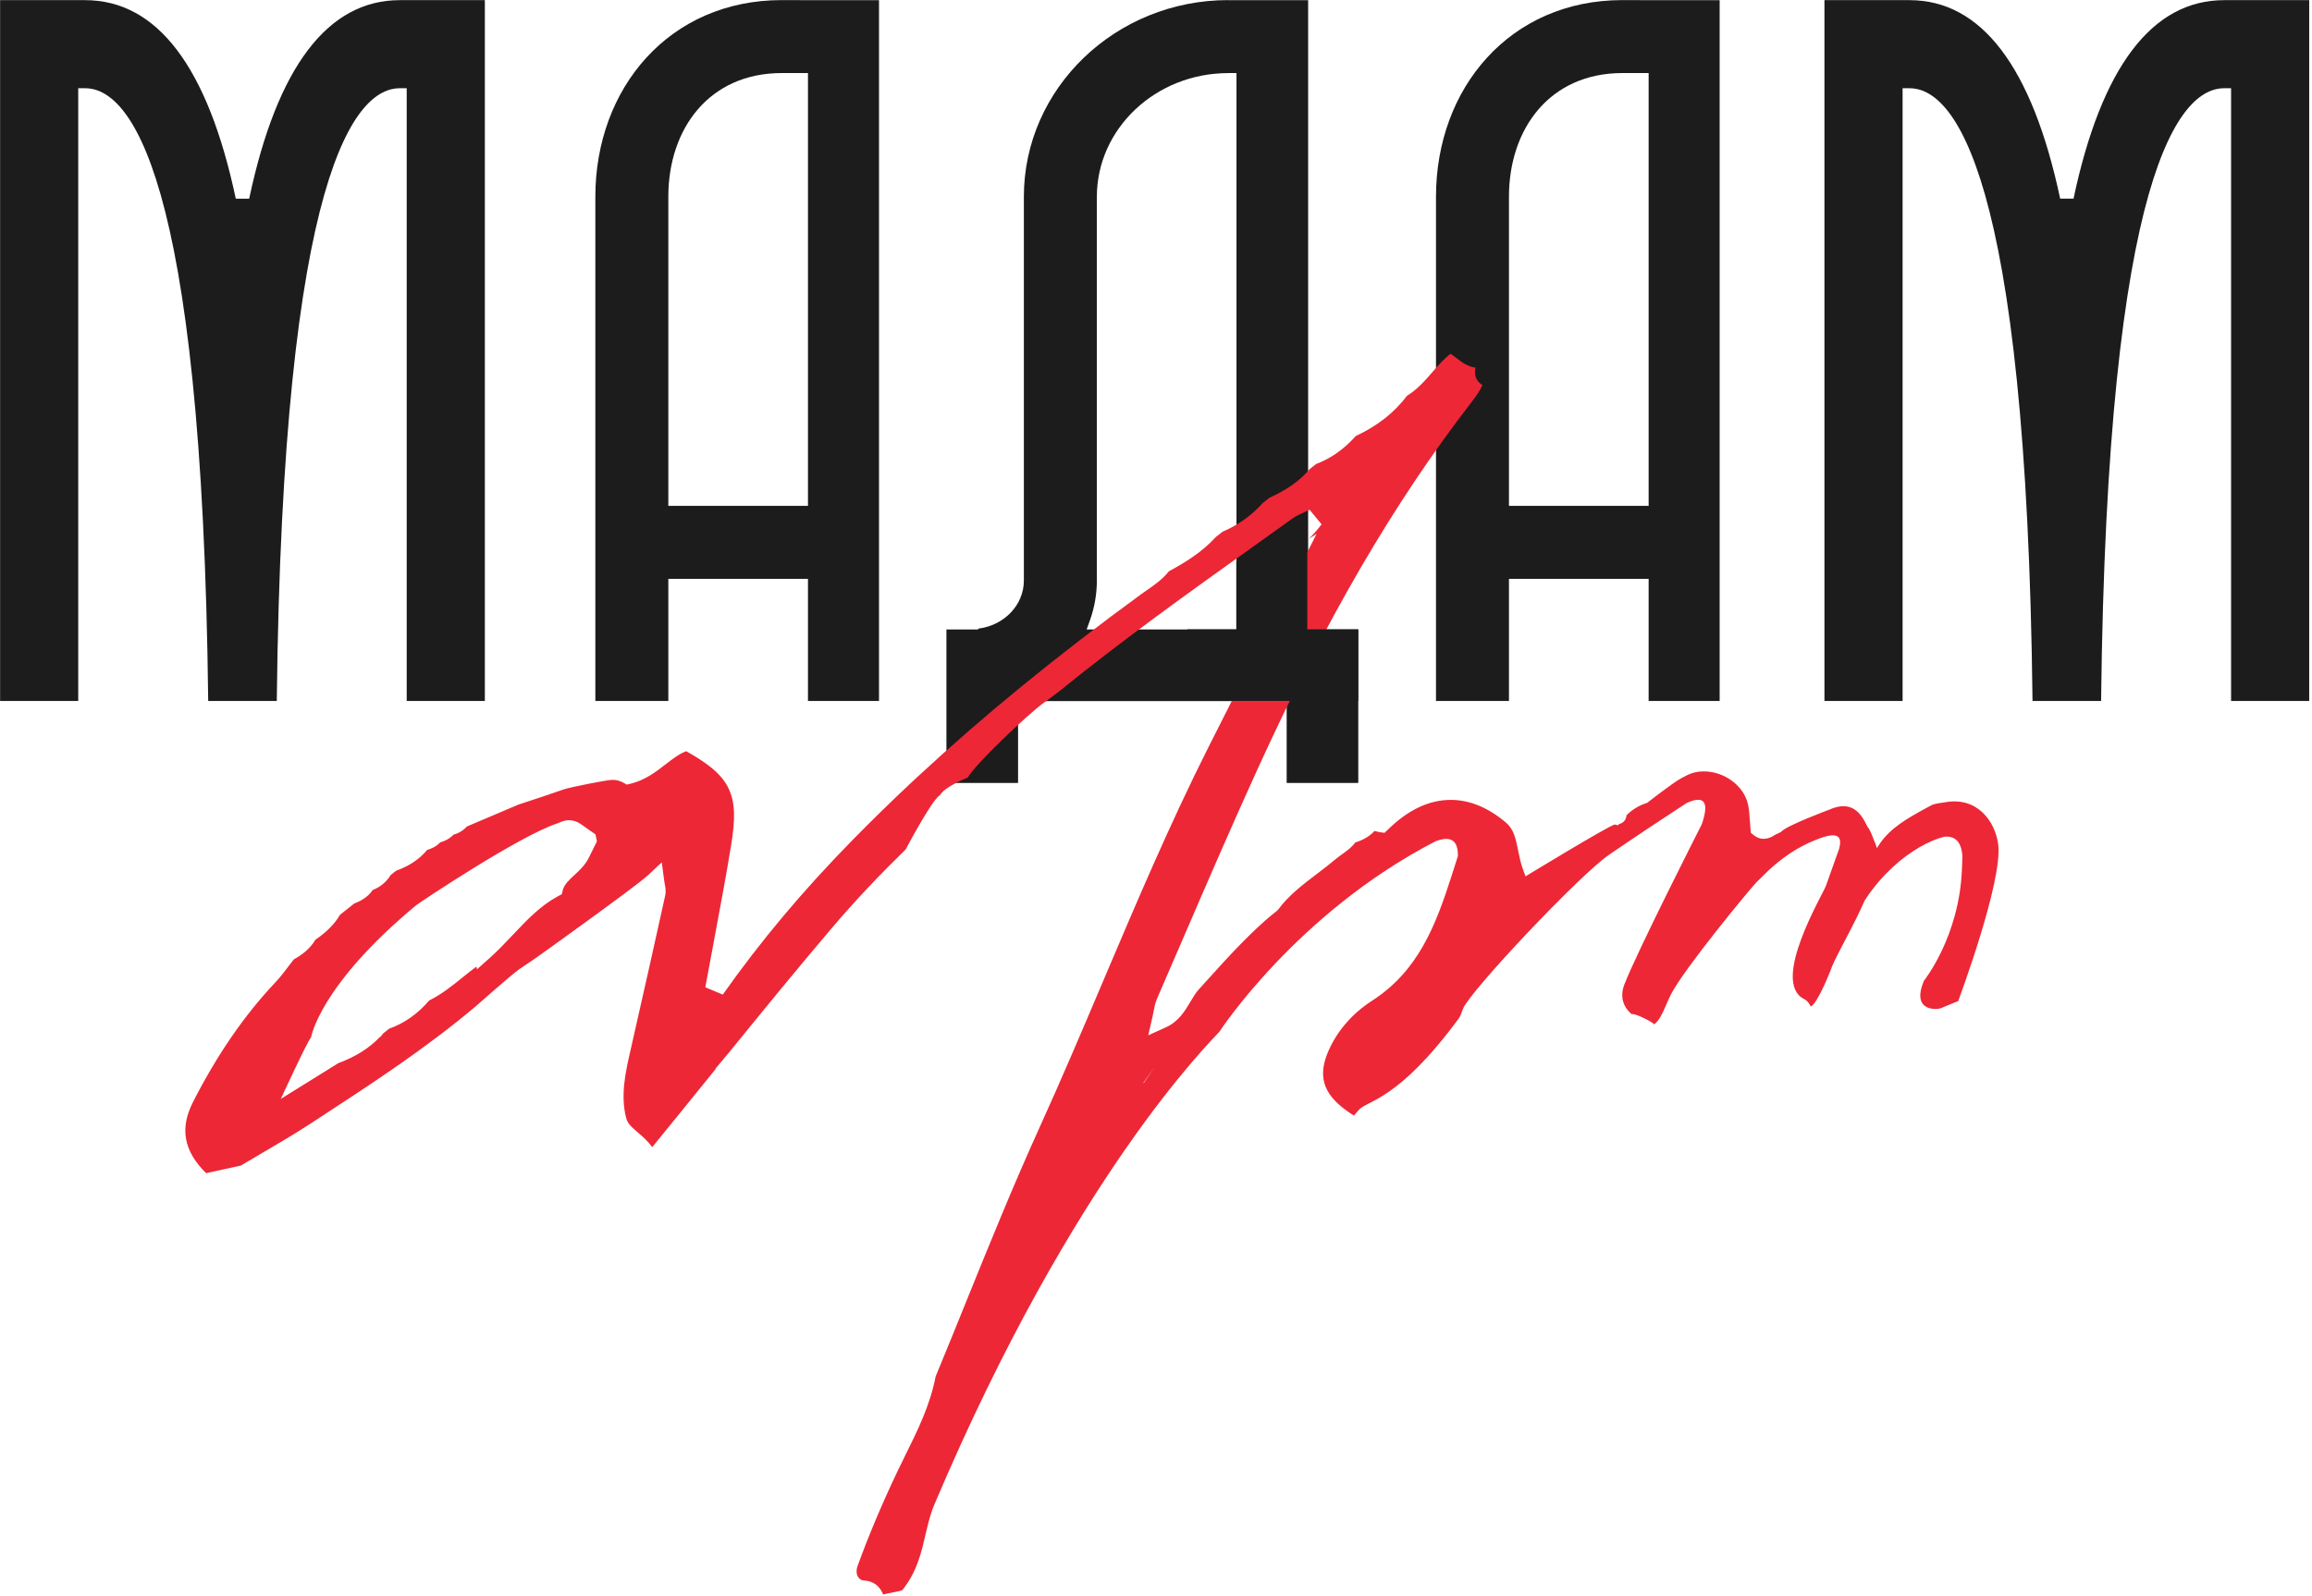
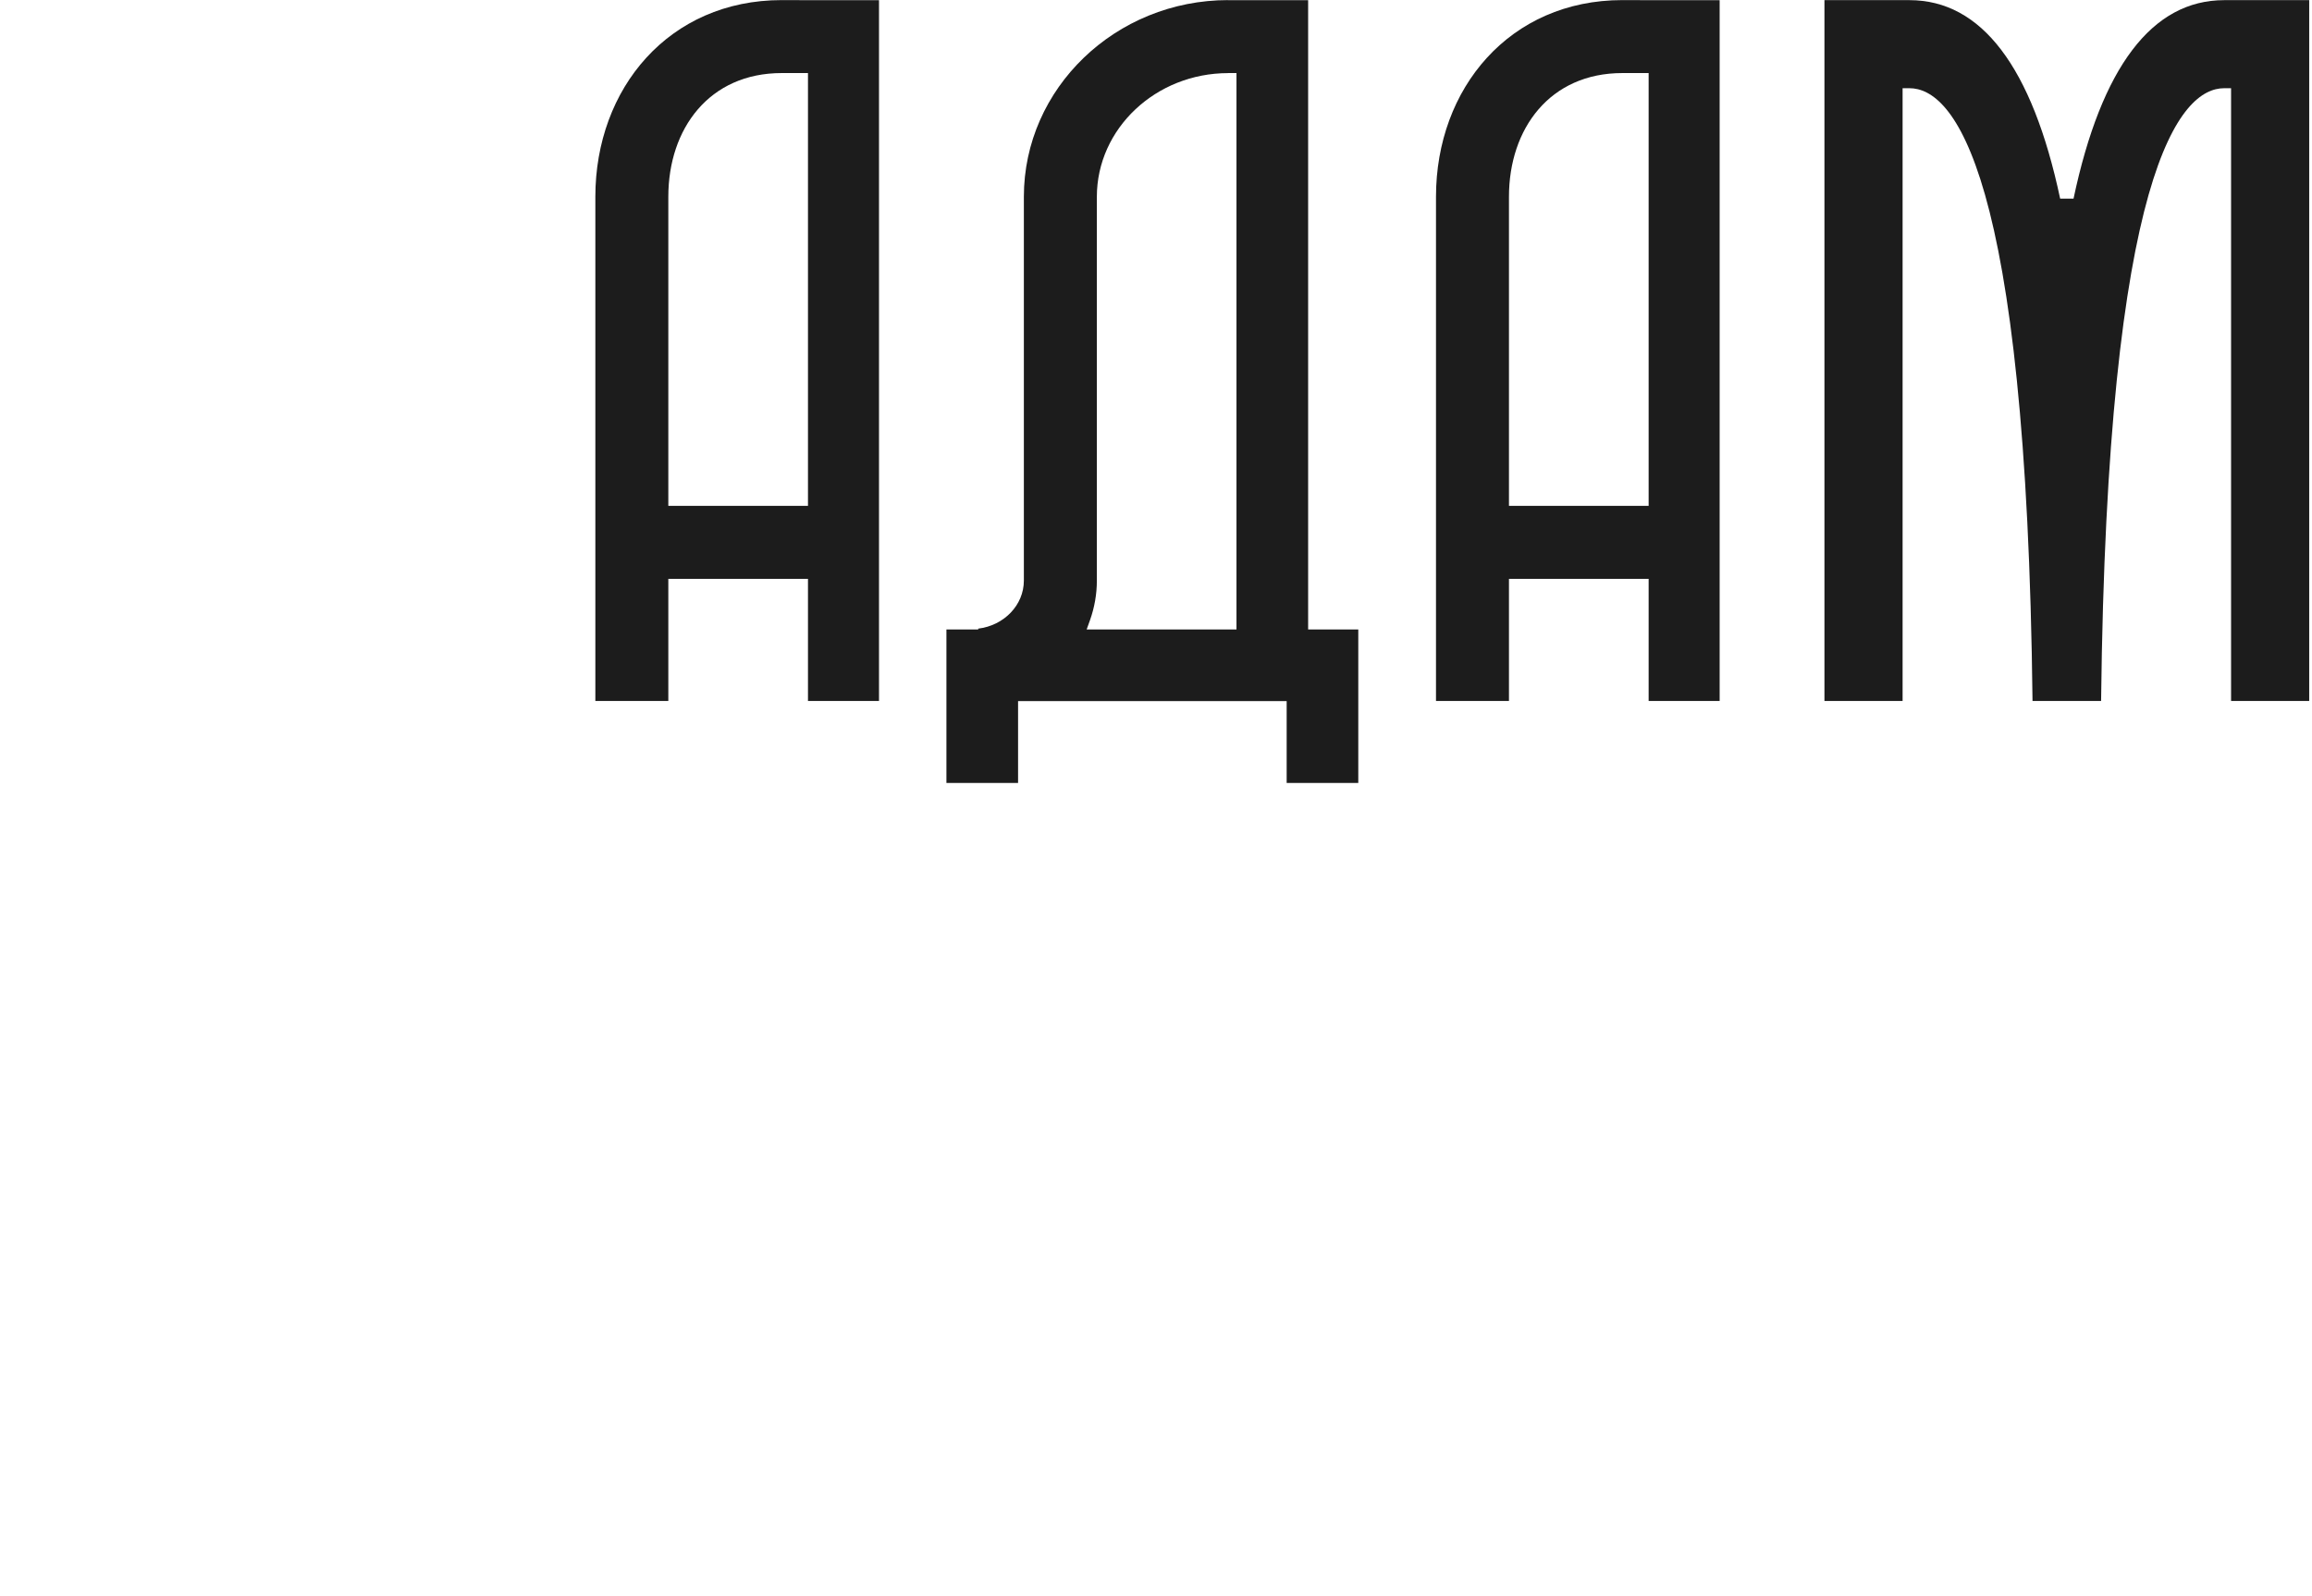
<svg xmlns="http://www.w3.org/2000/svg" viewBox="0 0 94.134 65" fill="none">
  <g clip-path="url(#clip0_981_6345)">
-     <path d="M16.559 28.543V3.592H16.28C14.511 3.592 11.512 6.842 11.269 28.543H8.477C8.232 6.842 5.234 3.592 3.464 3.592H3.185V28.543H0.004V0.006H3.464C6.399 0.006 8.462 2.726 9.6 8.09H10.146C11.282 2.726 13.346 0.006 16.28 0.006H19.741V28.543H16.559Z" fill="#1C1C1C" />
    <path d="M52.387 31.882V28.55H41.451V31.882H38.534V25.632H39.829V25.598C40.877 25.472 41.687 24.643 41.687 23.642V8.012C41.687 3.597 45.419 0.004 50.006 0.004H49.788L50.066 0.007H53.261V25.632H55.303V31.882H52.387ZM50.006 2.977C47.058 2.977 44.659 5.237 44.659 8.014V23.644C44.659 24.195 44.563 24.739 44.377 25.261L44.243 25.633H50.344V2.975H50.005L50.006 2.977Z" fill="#1C1C1C" />
    <path d="M90.839 28.543V3.592H90.56C88.79 3.592 85.792 6.842 85.547 28.543H82.755C82.51 6.842 79.513 3.592 77.744 3.592H77.465V28.543H74.283V0.006H77.744C80.678 0.006 82.741 2.726 83.88 8.088H84.425C85.56 2.726 87.625 0.006 90.56 0.006H94.02V28.543H90.839Z" fill="#1C1C1C" />
    <path d="M32.897 28.545V23.57H27.211V28.545H24.24V8.012C24.24 3.597 27.241 0.004 31.828 0.004H32.34L32.619 0.007H35.789V28.545H32.897ZM31.828 2.975C28.88 2.975 27.211 5.235 27.211 8.012V20.598H32.897V2.975H31.828Z" fill="#1C1C1C" />
    <path d="M67.125 28.545V23.57H61.438V28.545H58.467V8.012C58.467 3.597 61.469 0.004 66.055 0.004H66.567L66.846 0.007H70.016V28.545H67.125ZM66.055 2.975C63.107 2.975 61.438 5.235 61.438 8.012V20.598H67.125V2.975H66.055Z" fill="#1C1C1C" />
-     <path d="M35.954 64.922C35.863 64.697 35.675 64.393 35.17 64.358C35.047 64.349 34.979 64.279 34.942 64.221C34.864 64.102 34.856 63.934 34.918 63.762C35.38 62.494 35.934 61.184 36.563 59.868C36.664 59.657 36.768 59.447 36.872 59.235C37.366 58.238 37.874 57.207 38.094 56.054C38.501 55.072 38.899 54.088 39.298 53.102C40.26 50.725 41.256 48.269 42.333 45.895C43.227 43.929 44.083 41.911 44.911 39.959C46.249 36.806 47.632 33.545 49.199 30.433C50.335 28.173 51.482 25.92 52.64 23.64L53.607 21.738L53.293 21.939C53.476 21.758 53.649 21.563 53.809 21.35L53.32 20.757C53.26 20.788 53.198 20.815 53.135 20.843C52.957 20.922 52.776 21.004 52.602 21.128C52.084 21.5 51.566 21.871 51.047 22.242C48.438 24.105 45.742 26.032 43.203 28.089C42.973 28.275 42.733 28.45 42.478 28.633C41.832 29.1 39.691 31.135 39.404 31.662C39.258 31.724 38.447 32.054 38.264 32.389C37.962 32.53 36.876 34.588 36.876 34.588C35.842 35.597 34.819 36.671 33.855 37.806C32.47 39.437 31.132 41.073 29.757 42.767L29.124 43.526C29.124 43.526 29.133 43.53 29.138 43.531C28.96 43.751 28.78 43.973 28.599 44.196C27.927 45.025 27.249 45.865 26.557 46.711C26.368 46.456 26.156 46.273 25.97 46.115C25.705 45.887 25.552 45.747 25.495 45.526C25.256 44.59 25.464 43.676 25.686 42.705L25.701 42.638C26.248 40.231 26.687 38.271 27.083 36.47C27.123 36.289 27.091 36.121 27.064 35.986C27.058 35.949 27.051 35.914 27.046 35.877L26.945 35.115L26.384 35.639C25.877 36.112 21.852 38.985 21.852 38.985C21.798 39.023 21.742 39.06 21.687 39.099L21.153 39.46C20.782 39.723 19.464 40.897 19.395 40.956C18.373 41.822 17.288 42.628 16.184 43.397L16.194 43.387L16.019 43.511C15 44.216 13.966 44.889 12.949 45.554L12.623 45.767C11.997 46.175 11.337 46.563 10.699 46.936C10.402 47.111 10.105 47.283 9.809 47.461L8.392 47.772C7.477 46.87 7.309 45.947 7.862 44.868C8.845 42.942 9.942 41.349 11.213 40.001C11.424 39.777 11.607 39.534 11.783 39.3C11.842 39.222 11.903 39.143 11.963 39.066C12.242 38.914 12.599 38.674 12.843 38.266C13.308 37.946 13.622 37.627 13.845 37.249L14.122 37.031L14.048 36.94H14.05L14.124 37.029L14.412 36.799C14.686 36.69 14.977 36.534 15.178 36.24C15.489 36.117 15.734 35.914 15.905 35.634L16.125 35.459C16.666 35.263 17.082 34.984 17.391 34.61C17.57 34.558 17.765 34.47 17.925 34.301C18.074 34.26 18.286 34.175 18.46 33.992C18.678 33.93 18.863 33.816 19.014 33.654L21.104 32.765C21.712 32.565 22.32 32.365 22.924 32.155L22.961 32.142C23.193 32.061 24.709 31.756 24.937 31.756C25.095 31.756 25.246 31.796 25.387 31.875L25.523 31.95L25.674 31.913C26.27 31.769 26.712 31.425 27.101 31.123C27.382 30.906 27.647 30.7 27.939 30.589C29.766 31.611 30.108 32.353 29.772 34.397C29.564 35.659 29.328 36.927 29.077 38.268C28.961 38.891 28.841 39.532 28.718 40.202L29.428 40.501C30.991 38.291 32.672 36.289 34.718 34.2C35.485 33.418 36.28 32.64 37.107 31.866L37.376 31.616C40.045 29.142 43.039 26.696 46.452 24.204C46.533 24.145 46.613 24.088 46.695 24.033C47.007 23.816 47.328 23.595 47.589 23.266C48.223 22.92 48.933 22.497 49.499 21.871L49.771 21.656C50.417 21.377 50.968 20.984 51.411 20.485L51.683 20.271C52.424 19.931 52.936 19.567 53.328 19.097L53.584 18.896C54.191 18.666 54.724 18.291 55.202 17.754C56.08 17.344 56.765 16.809 57.287 16.117C57.714 15.854 58.024 15.494 58.325 15.147C58.563 14.871 58.79 14.609 59.06 14.408C59.141 14.455 59.223 14.52 59.31 14.588C59.51 14.744 59.755 14.933 60.074 14.97C60.046 15.135 60.03 15.348 60.185 15.534C60.237 15.597 60.296 15.644 60.358 15.676C60.242 15.949 60.061 16.184 59.873 16.428C56.736 20.499 53.99 25.217 51.212 31.297C50.172 33.574 49.165 35.907 48.19 38.166C47.83 39 47.471 39.833 47.108 40.667C47.029 40.848 46.996 41.035 46.966 41.199C46.954 41.26 46.944 41.322 46.929 41.382L46.752 42.159L47.478 41.829C47.991 41.595 48.245 41.167 48.468 40.791C48.581 40.603 48.685 40.425 48.814 40.284C49.025 40.056 49.232 39.824 49.44 39.594C50.612 38.29 51.421 37.528 51.97 37.108L52.043 37.037C52.469 36.458 53.036 36.028 53.636 35.572C53.894 35.375 54.161 35.172 54.416 34.957C54.488 34.897 54.566 34.841 54.643 34.786C54.823 34.658 55.022 34.516 55.182 34.306C55.506 34.207 55.766 34.051 55.966 33.836L56.157 33.884L56.371 33.913L56.513 33.779C57.327 32.978 58.187 32.572 59.069 32.572C59.837 32.572 60.595 32.884 61.322 33.502C61.639 33.772 61.719 34.172 61.812 34.635C61.859 34.873 61.909 35.12 61.996 35.364L62.112 35.686C62.112 35.686 65.388 33.69 65.739 33.574L65.881 33.604L65.92 33.557C66.18 33.495 66.219 33.275 66.224 33.198C66.462 32.961 66.739 32.793 67.068 32.691C67.068 32.691 68.126 31.86 68.462 31.685L68.655 31.585C68.87 31.47 69.11 31.411 69.372 31.411C70.208 31.411 70.998 31.996 71.168 32.743C71.215 32.944 71.229 33.166 71.245 33.398C71.254 33.513 71.26 33.631 71.272 33.749L71.289 33.916L71.422 34.021C71.536 34.111 71.67 34.158 71.808 34.158C71.965 34.158 72.092 34.096 72.174 34.056C72.192 34.047 72.211 34.035 72.229 34.03C72.229 34.03 72.214 34.035 72.189 34.035L72.514 33.878C72.688 33.634 74.511 32.958 74.511 32.958C75.701 32.437 75.963 33.663 76.079 33.72C76.193 33.903 76.255 34.121 76.352 34.339C76.893 35.545 74.789 38.673 74.524 39.537C74.524 39.537 73.997 40.88 73.725 40.986C73.681 40.895 73.607 40.758 73.453 40.681C72.075 39.982 74.219 36.423 74.346 36.064L74.516 35.587L74.878 34.571C75.013 34.079 74.875 33.809 73.92 34.205C73.169 34.501 72.553 34.94 72.006 35.444L71.51 35.933C71.2 36.258 68.564 39.458 68.039 40.482C67.97 40.617 67.908 40.759 67.845 40.904C67.686 41.277 67.559 41.552 67.35 41.715C67.355 41.654 66.533 41.228 66.44 41.302C66.071 40.999 65.955 40.565 66.133 40.099C66.632 38.788 69.288 33.567 69.288 33.567C69.575 32.731 69.456 32.347 68.677 32.697C68.677 32.697 67.834 33.25 67.58 33.418C67.58 33.414 66.628 34.051 66.628 34.051C66.377 34.219 66.13 34.387 65.888 34.551L65.515 34.805C64.333 35.612 59.895 40.314 59.57 41.068C59.513 41.203 59.482 41.352 59.396 41.47C56.893 44.869 55.659 44.794 55.309 45.212L55.128 45.428C55.036 45.371 54.935 45.306 54.828 45.227C53.854 44.53 53.639 43.79 54.106 42.754C54.467 41.951 55.076 41.258 55.867 40.748C57.744 39.535 58.451 37.705 59.119 35.612L59.359 34.86C59.371 34.188 59.038 34.03 58.444 34.26C52.795 37.178 49.648 42.013 49.648 42.013C49.281 42.43 43.742 47.839 38.054 61.238C37.584 62.345 37.655 63.543 36.812 64.656L36.746 64.745C36.711 64.794 35.984 64.903 35.957 64.935L35.954 64.922ZM12.661 42.247C12.517 42.396 11.434 44.748 11.434 44.748L13.776 43.291C14.485 43.029 15.042 42.677 15.474 42.22H15.494L15.601 42.082L15.845 41.889C16.469 41.666 17.016 41.278 17.475 40.739C17.982 40.489 18.408 40.145 18.821 39.811C19.018 39.653 19.207 39.5 19.4 39.359L19.422 39.47L19.944 39.005C20.277 38.708 20.584 38.382 20.881 38.068C21.459 37.456 22.006 36.878 22.719 36.495L22.871 36.415L22.914 36.248C22.976 36.012 23.166 35.837 23.386 35.634C23.594 35.441 23.831 35.223 23.98 34.915L24.304 34.259L24.246 33.979L23.666 33.569C23.507 33.456 23.341 33.399 23.171 33.399C23.002 33.399 22.857 33.46 22.765 33.5C22.743 33.51 22.721 33.52 22.699 33.527C21.126 34.042 17.048 36.775 16.944 36.863C12.999 40.138 12.665 42.245 12.665 42.245L12.661 42.247ZM46.554 44.094L46.568 44.102L47.007 43.446L46.554 44.092V44.094ZM79.88 35.412L79.901 34.841C79.863 34.435 79.719 34.022 79.166 34.071C77.981 34.366 76.057 35.73 75.177 38.174L75.587 35.716C75.555 35.714 75.523 35.713 75.493 35.713C75.463 35.713 75.432 35.713 75.404 35.716L75.409 35.605L75.535 35.352C75.765 34.888 75.986 34.658 76.297 34.559L76.431 34.516L76.509 34.397C76.952 33.712 77.695 33.305 78.412 32.912L78.619 32.8C78.777 32.713 78.975 32.708 79.195 32.669C80.496 32.432 81.231 33.433 81.357 34.381C81.555 35.882 79.729 40.764 79.729 40.764L79.007 41.06C78.877 41.112 77.794 41.209 78.337 39.932C78.337 39.932 79.772 38.147 79.88 35.409V35.412Z" fill="#ED2736" />
-     <path d="M53.227 27.118H50.336V22.86L53.227 21.327V27.118Z" fill="#1C1C1C" />
-     <path d="M55.3 25.627H48.343V28.541H55.3V25.627Z" fill="#1C1C1C" />
  </g>
  <defs>
    <clipPath id="clip0_981_6345">
      <rect width="23.504" height="16.23" fill="white" transform="scale(4)" />
    </clipPath>
  </defs>
</svg>